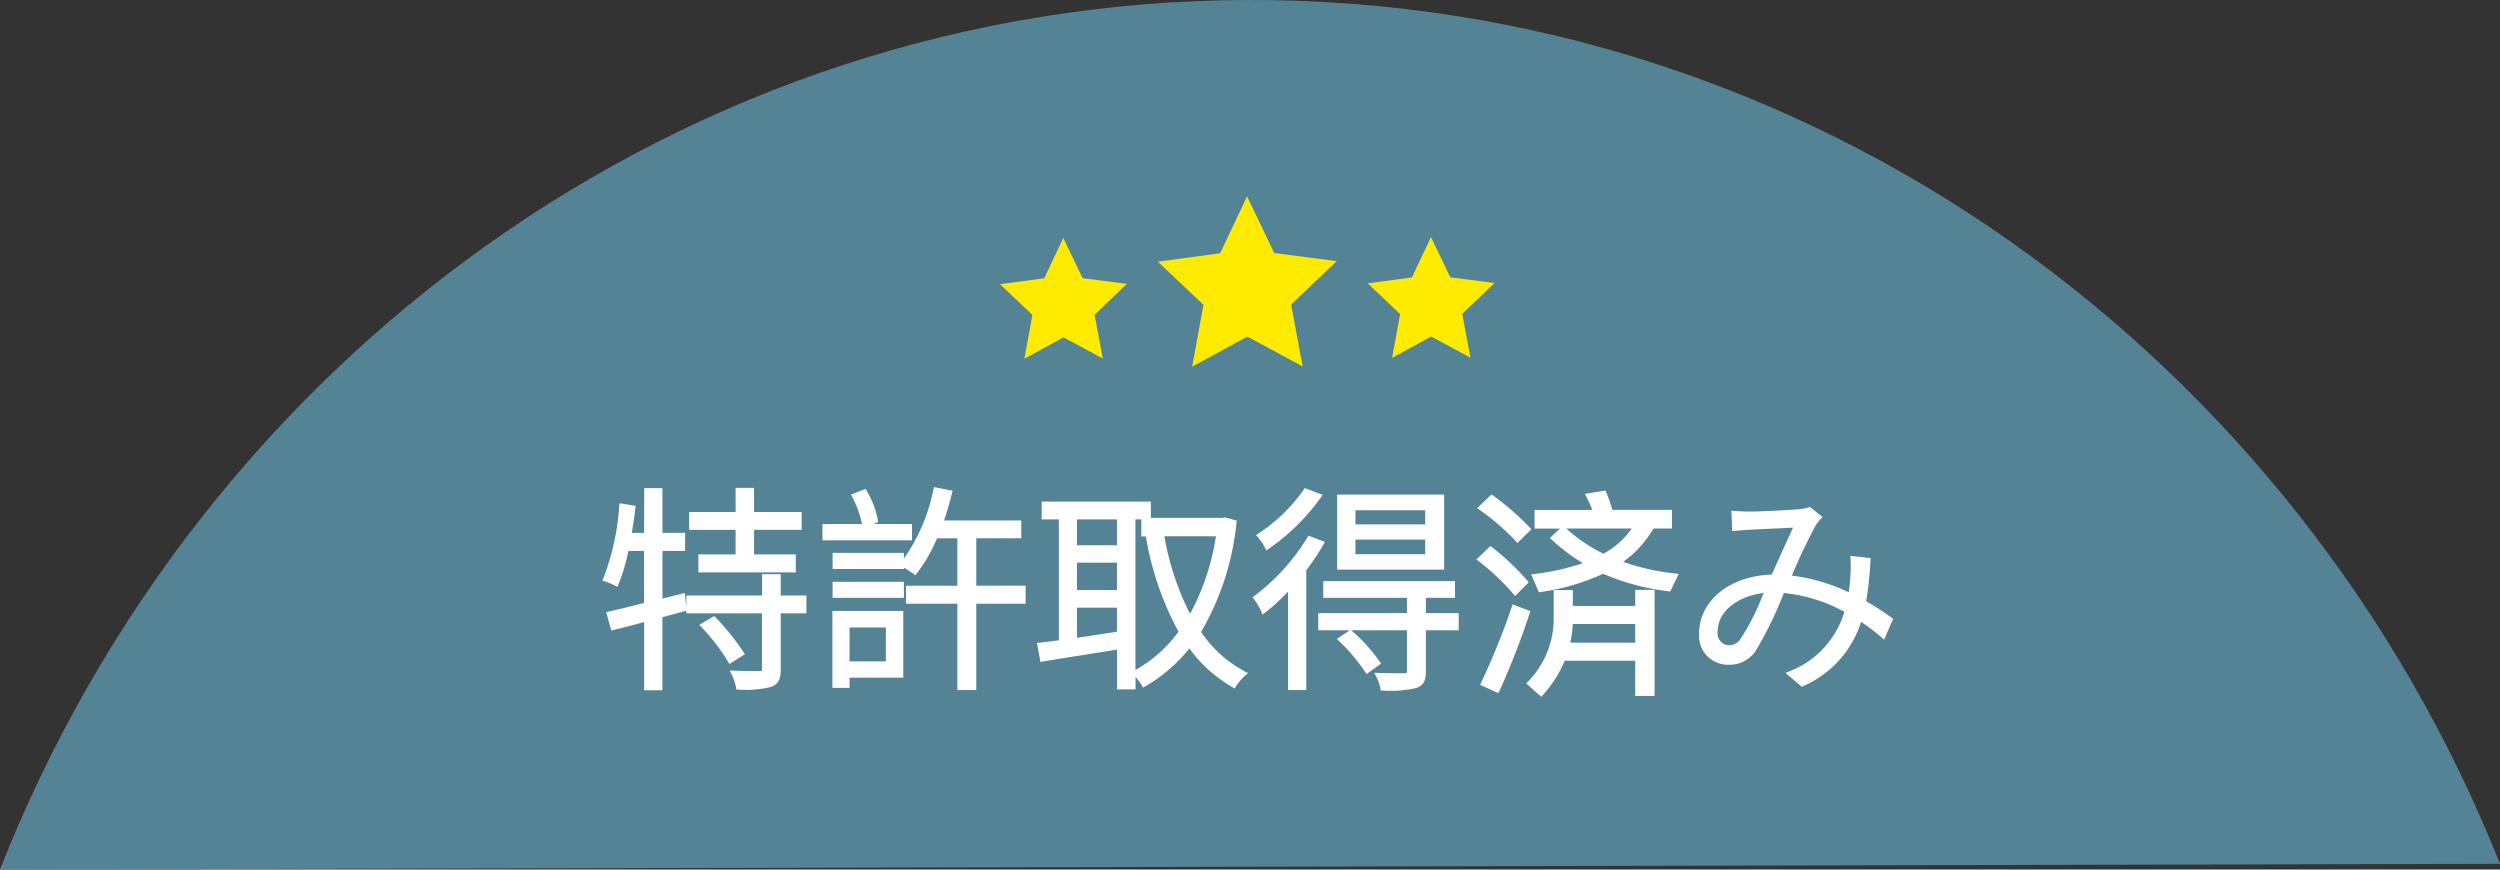
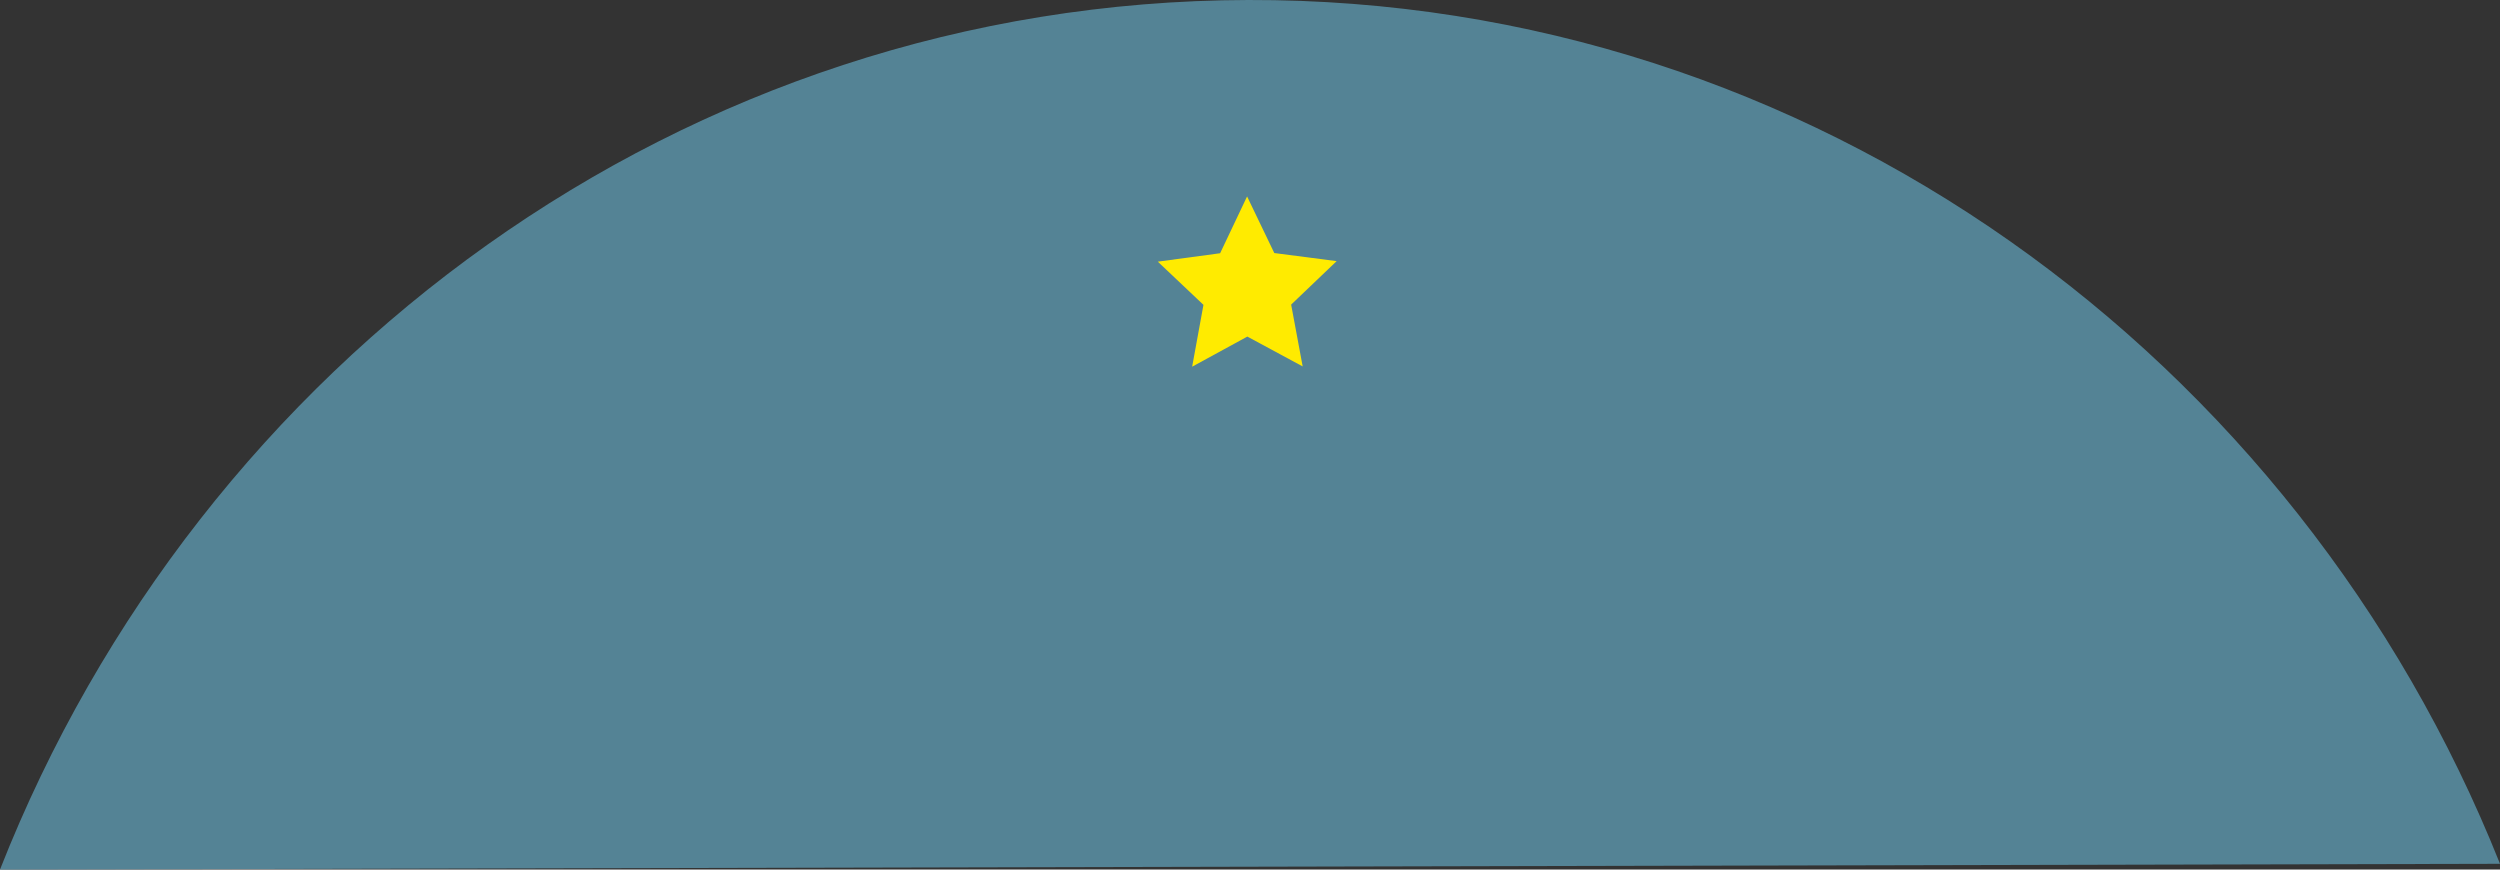
<svg xmlns="http://www.w3.org/2000/svg" width="115" height="40">
  <rect width="100%" height="100%" fill="#333333" stroke="none" />
  <g data-name="Group 78654">
    <path data-name="Path 56232" d="M115 39.735C105.7 16.399 83.381-.065 57.414 0S9.2 16.622 0 40Z" fill="#548395" />
-     <path data-name="Path 56293" d="M33.94 25.603h-1.71v.63h4.28v-.63h-1.92v-1.33h2.19v-.62h-2.19v-1.11h-.65v1.11H31.8v.62h2.14Zm-2.53 1.8-1.04.26v-2.42h1.04v-.63h-1.04v-2.06h-.64v2.06h-.79c.08-.41.14-.84.19-1.26l-.54-.09a11.756 11.756 0 0 1-.74 3.38c.13.05.39.15.5.21a8.616 8.616 0 0 0 .48-1.61h.9v2.57c-.65.17-1.25.32-1.72.42l.18.65c.46-.11.99-.25 1.54-.4v3.17h.64v-3.34l1.11-.3Zm.92 1.36a9.759 9.759 0 0 1 1.26 1.64l.54-.34a11.309 11.309 0 0 0-1.29-1.6Zm4.66-1.27h-1.18v-.98h-.66v.98h-3.48v.62h3.48v2.68c0 .13-.03.17-.18.18s-.66 0-1.24-.02a2.665 2.665 0 0 1 .23.67 4.929 4.929 0 0 0 1.48-.12c.28-.11.37-.3.37-.7v-2.69h1.18Zm3.29-3.54a3.911 3.911 0 0 0-.51-1.34l-.48.19a4.649 4.649 0 0 1 .47 1.37Zm1.57.25h-3.92v.55h3.92Zm-1 4.56v1.76h-1.87v-1.76Zm.6-.56h-3.06v3.34h.59v-.47h2.47Zm-3.05-.8h3.08v-.54H38.4Zm0-1.33h3.08v-.54H38.4Zm8.68.97h-2.27v-2.38h2.07v-.62h-3.59c.15-.44.29-.91.41-1.39l-.66-.13a8.035 8.035 0 0 1-1.54 3.43 4.613 4.613 0 0 1 .59.37 7.457 7.457 0 0 0 .95-1.66h1.1v2.38h-2.36v.63h2.36v3.97h.67v-3.97h2.27Zm4.4-1.86h-2.04v-1.39h2.04Zm-2.04 2.67h2.04v1.29c-.7.11-1.4.22-2.04.31Zm2.04-.61h-2.04v-1.46h2.04Zm1.36-3.45v-.62h-4.82v.62h.79v5.75q-.555.075-.99.12l.12.67c.95-.16 2.26-.36 3.54-.57v1.85h.65v-7.82Zm3.51.11-.12.02H52.6v.65h3.45a10.944 10.944 0 0 1-1.31 3.87 12.607 12.607 0 0 1-1.29-3.83l-.63.12a13.869 13.869 0 0 0 1.51 4.33 6.242 6.242 0 0 1-2.14 1.89 2.555 2.555 0 0 1 .43.54 7.077 7.077 0 0 0 2.09-1.83 6.312 6.312 0 0 0 2.05 1.87 2.526 2.526 0 0 1 .47-.55 5.72 5.72 0 0 1-2.1-1.91 12.2 12.2 0 0 0 1.65-5.05Zm9.31.32h-3.41v-.85h3.41Zm0 1.37h-3.41v-.87h3.41Zm.67-2.74h-4.72v3.25h4.72Zm-6.27-.28a7.769 7.769 0 0 1-2.13 2.06 2.822 2.822 0 0 1 .36.54 9.791 9.791 0 0 0 2.4-2.36Zm.17 2.19a9.537 9.537 0 0 1-2.47 2.73 3.393 3.393 0 0 1 .36.62 10.064 10.064 0 0 0 1.23-1.15v4.68h.64v-5.44a10.315 10.315 0 0 0 .81-1.22Zm1.42 4.64a8.613 8.613 0 0 1 1.24 1.46l.5-.36a7.657 7.657 0 0 0-1.27-1.41Zm5.35-1.1h-1.51v-.9h1.34v-.57h-5.86v.57h3.85v.9h-4.08v.59h4.08v1.99c0 .13-.04.17-.2.18-.14.01-.65.01-1.24-.01a2.037 2.037 0 0 1 .22.61 5.142 5.142 0 0 0 1.52-.11c.28-.1.37-.28.37-.66v-2H67Zm1.62-5.43-.51.49a10.639 10.639 0 0 1 1.7 1.47l.5-.49a12.126 12.126 0 0 0-1.69-1.47Zm-.05 2.37-.5.48a10.729 10.729 0 0 1 1.63 1.54l.49-.49a12.049 12.049 0 0 0-1.62-1.53Zm1.07 2.69a32.358 32.358 0 0 1-1.42 3.52l.66.3a35.586 35.586 0 0 0 1.39-3.58Zm1.05-4.38v.66h4.55a3.79 3.79 0 0 1-1.48 1.37 7.374 7.374 0 0 1-1.86-1.27l-.46.43a8.936 8.936 0 0 0 1.6 1.18 10.6 10.6 0 0 1-2.46.58l.27.63a10.029 10.029 0 0 0 2.89-.85 10.694 10.694 0 0 0 3.03.82l.3-.62a10.577 10.577 0 0 1-2.62-.61 4.815 4.815 0 0 0 1.55-1.66h.81v-.66H74.1c-.1-.32-.2-.62-.31-.88l-.73.12a5.981 5.981 0 0 1 .33.76Zm1.56 5.05h3.07v1.06h-3.21a5.21 5.21 0 0 0 .14-1.06Zm-.34 1.69h3.41v1.62h.69v-4.68h-.69v.74h-3.07v-.73h-.68v1.21a4.233 4.233 0 0 1-1.22 2.98l.54.48a5.38 5.38 0 0 0 1.02-1.62Zm7.84-6.69.03.73c.24-.02.51-.05.73-.06.46-.02 1.74-.08 2.14-.1-.31.64-.71 1.54-1.08 2.36-1.95.04-3.31 1.16-3.31 2.63a1.235 1.235 0 0 0 1.26 1.32 1.358 1.358 0 0 0 1.2-.66 20.629 20.629 0 0 0 1.28-2.65 7.445 7.445 0 0 1 2.96.92 4.311 4.311 0 0 1-2.64 2.89l.58.49a4.7 4.7 0 0 0 2.65-3.02 9.8 9.8 0 0 1 1.08.81l.33-.76a12.7 12.7 0 0 0-1.23-.79 15.135 15.135 0 0 0 .21-1.95l-.72-.08a6.61 6.61 0 0 1-.01.89c-.02.27-.05.54-.09.82a8.471 8.471 0 0 0-2.84-.83c.42-.95.88-2 1.16-2.45a2.725 2.725 0 0 1 .25-.32l-.45-.36a1.974 1.974 0 0 1-.46.09c-.42.04-1.77.11-2.29.11-.21 0-.49-.01-.74-.03Zm-.84 5.47c0-.91.86-1.81 2.38-1.91a12.473 12.473 0 0 1-1.13 2.26.74.74 0 0 1-.62.36.644.644 0 0 1-.63-.71Z" fill="#fff" />
-     <path data-name="Path 56293 - Outline" d="m42.963 22.406.859.169-.026.1c-.106.424-.23.849-.368 1.266h3.551v.82h-2.07v2.18h2.27v.83h-2.27v3.972h-.87v-3.97h-2.36v-.83h2.36v-2.18h-.934a7.519 7.519 0 0 1-.937 1.621l-.061.079-.079-.061a4.631 4.631 0 0 0-.449-.292v.063H38.3v-.74h3.28v.26a8.328 8.328 0 0 0 1.362-3.2Zm.614.325-.461-.091a8.13 8.13 0 0 1-1.46 3.283c.137.077.3.18.414.261a7.477 7.477 0 0 0 .878-1.56l.026-.061h1.266v2.58h-2.36v.43h2.36v3.97h.47v-3.97h2.27v-.43h-2.27v-2.58h2.07v-.42h-3.63l.045-.132c.144-.418.272-.851.382-1.28Zm-2.2 2.9H38.5v.34h2.85l.03-.034Zm-7.54-3.19h.85v1.11h2.19v.82h-2.19v1.13h1.92v.83h-4.48v-.83h1.71v-1.128H31.7v-.82h2.14Zm.65.2h-.45v1.11H31.9v.42h2.14v1.53h-1.71v.43h4.08v-.43h-1.92v-1.528h2.19v-.42h-2.19Zm25.531-.191.825.314-.071.1a9.834 9.834 0 0 1-2.426 2.392l-.095.064-.051-.102a2.75 2.75 0 0 0-.344-.517l-.08-.087.1-.065a7.7 7.7 0 0 0 2.1-2.029Zm.516.411-.434-.168a7.959 7.959 0 0 1-2.022 1.961 3.2 3.2 0 0 1 .247.373 9.742 9.742 0 0 0 2.21-2.166Zm-30.9-.408h.84v2.06h1.04v.83h-1.04v2.192l1.026-.257.074.642v-.527h3.48v-.98h.86v.98h1.18v.82h-1.18v2.59c0 .374-.074.652-.433.793a4.944 4.944 0 0 1-1.521.127h-.086l-.013-.085a2.518 2.518 0 0 0-.221-.645l-.071-.149.164.006c.574.02 1.067.02 1.233.02a.18.18 0 0 0 .078-.015.251.251 0 0 0 .006-.062v-2.58h-3.48v-.12l-1.1.3v3.36h-.84v-3.139c-.584.158-1.037.276-1.417.366l-.094.022-.234-.845.1-.022c.4-.086.925-.213 1.641-.4v-2.392h-.719a8.509 8.509 0 0 1-.465 1.55l-.043.1-.1-.052a4.134 4.134 0 0 0-.488-.2l-.1-.038.044-.1a11.4 11.4 0 0 0 .731-3.349l.014-.107.739.123-.011.095c-.053.449-.107.818-.169 1.148h.569Zm.64.2h-.44v2.06h-1.011l.023-.119c.065-.333.122-.7.177-1.158l-.341-.057a11.835 11.835 0 0 1-.694 3.208c.1.039.22.087.315.129a8.843 8.843 0 0 0 .434-1.494l.017-.079h1.081v2.75l-.075.02c-.7.182-1.216.31-1.621.4l.126.455c.386-.094.849-.214 1.443-.377l.126-.034v3.196h.44v-3.317l1.1-.3-.047-.411-1.057.268v-2.65h1.04v-.43h-1.04Zm5.44 3.96h-.46v.98h-3.48v.42h3.48v2.78c0 .188-.077.267-.273.28h-.007c-.148 0-.572 0-1.083-.015a2.756 2.756 0 0 1 .156.465 4.636 4.636 0 0 0 1.353-.113c.2-.079.305-.2.305-.607v-2.79h1.18v-.42h-1.18Zm4.1-4.124.044.071a4 4 0 0 1 .524 1.38l.01.076-.207.088h1.768v.75h-4.12v-.75h1.818a4.731 4.731 0 0 0-.451-1.254l-.053-.1Zm.358 1.4a3.961 3.961 0 0 0-.441-1.154l-.3.118a4.93 4.93 0 0 1 .409 1.176Zm-.492.412h-1.65v.35h3.72v-.35h-2.041l-.031.013Zm34.171-1.739.031.072c.11.26.208.555.291.819h2.737v.86h-.852a4.891 4.891 0 0 1-1.392 1.532 10.593 10.593 0 0 0 2.415.538l.142.015-.393.813-.071-.009a10.854 10.854 0 0 1-3.017-.809 10.113 10.113 0 0 1-2.877.839l-.077.012-.353-.823.132-.016a10.861 10.861 0 0 0 2.242-.5 8.925 8.925 0 0 1-1.438-1.085l-.078-.073.46-.43H70.59v-.86h2.656a5.75 5.75 0 0 0-.275-.614l-.064-.123Zm2.859 1.091h-2.684l-.026-.07a10.726 10.726 0 0 0-.277-.8l-.517.085a6.147 6.147 0 0 1 .273.65l.048.134H70.79v.46h4.627l-.091.151a3.905 3.905 0 0 1-1.518 1.406l-.045.025-.046-.023A7.552 7.552 0 0 1 71.9 24.45l-.313.293a8.96 8.96 0 0 0 1.5 1.094l.18.105-.194.074a10.565 10.565 0 0 1-2.352.569l.187.437a9.782 9.782 0 0 0 2.792-.829l.042-.02.043.019a10.6 10.6 0 0 0 2.931.8l.207-.428a10.7 10.7 0 0 1-2.5-.6l-.183-.069.162-.108a4.716 4.716 0 0 0 1.518-1.626l.029-.051h.769Zm-1.652.66h-3.011a7.34 7.34 0 0 0 1.71 1.157 3.756 3.756 0 0 0 1.301-1.157Zm-6.447-1.57.068.05a12.3 12.3 0 0 1 1.7 1.482l.067.071-.645.632-.07-.078a10.59 10.59 0 0 0-1.684-1.455l-.1-.07Zm1.558 1.6a12.148 12.148 0 0 0-1.54-1.34l-.363.349a10.882 10.882 0 0 1 1.548 1.341Zm-8.659-1.59h4.92v3.45h-4.92Zm4.72.2h-4.52v3.05h4.52Zm-18.31.12h5.02v.75h3.282l.134-.022.535.149-.011.086a12.431 12.431 0 0 1-1.63 5.034 5.584 5.584 0 0 0 2.026 1.823l.138.07-.121.1a2.443 2.443 0 0 0-.448.522l-.045.082-.089-.047a6.329 6.329 0 0 1-2-1.792 7.2 7.2 0 0 1-2.041 1.752l-.086.05-.05-.085a2.788 2.788 0 0 0-.3-.41v.578h-.85v-1.832c-.554.09-1.106.178-1.642.263-.654.1-1.272.2-1.782.288l-.1.016-.16-.873.107-.011c.265-.027.567-.064.9-.108v-5.563h-.79Zm4.82.2h-4.62v.42h.79v5.937l-.087.012c-.325.044-.622.08-.886.109l.084.467c.491-.082 1.073-.174 1.686-.272.573-.091 1.165-.185 1.757-.282l.116-.019v1.868h.45v-.565l-.017-.015.017-.009v-7.231h.71Zm-.24.62h-.27v6.925a6.135 6.135 0 0 0 1.981-1.761 13.953 13.953 0 0 1-1.489-4.3l-.016-.079H52.5Zm4.17.2-.325-.091-.115.018H52.7v.45h3.467l-.018.115a11.048 11.048 0 0 1-1.323 3.908l-.088.151-.085-.151a12.463 12.463 0 0 1-1.283-3.763l-.433.082a13.517 13.517 0 0 0 1.478 4.2l.033.056-.038.053a6.365 6.365 0 0 1-2.053 1.855 3 3 0 0 1 .3.381 7 7 0 0 0 1.974-1.755l.082-.107.078.109a6.2 6.2 0 0 0 1.937 1.795 2.868 2.868 0 0 1 .329-.394 5.859 5.859 0 0 1-2.01-1.875l-.037-.054.035-.056a12.092 12.092 0 0 0 1.625-4.927Zm-.737.577h-2.37a12.549 12.549 0 0 0 1.179 3.568 10.906 10.906 0 0 0 1.191-3.565Zm6.217-1.397h3.61v1.05h-3.61Zm3.41.2h-3.21v.65h3.21Zm17.7-.151.574.459-.071.079a2.608 2.608 0 0 0-.241.309 25.336 25.336 0 0 0-1.092 2.3v.009a8.528 8.528 0 0 1 2.613.766c.031-.234.054-.457.071-.679a6.47 6.47 0 0 0 .01-.875l-.009-.12.933.1-.005.094a15.337 15.337 0 0 1-.2 1.893 12.73 12.73 0 0 1 1.177.761l.065.047-.416.959-.1-.09a9.626 9.626 0 0 0-.959-.729 4.794 4.794 0 0 1-2.666 2.958l-.058.03-.755-.639.15-.061a4.216 4.216 0 0 0 2.56-2.75 7.3 7.3 0 0 0-2.777-.864l-.09.208a17.842 17.842 0 0 1-1.174 2.392 1.453 1.453 0 0 1-1.283.7 1.331 1.331 0 0 1-1.36-1.42c0-1.525 1.4-2.665 3.345-2.728l.178-.4c.278-.617.564-1.253.8-1.758-.51.025-1.562.074-1.973.092-.147.007-.321.023-.488.038l-.238.021-.1.009-.036-.94.113.009c.229.018.509.03.732.03.532 0 1.881-.071 2.281-.11a1.867 1.867 0 0 0 .44-.086Zm.285.484-.328-.262a1.984 1.984 0 0 1-.433.079c-.4.038-1.76.11-2.3.11-.2 0-.426-.008-.635-.022l.021.513.132-.012c.17-.016.346-.032.5-.039.463-.02 1.744-.08 2.14-.1l.169-.008-.074.152c-.253.522-.569 1.225-.875 1.9l-.2.453-.026.058h-.063c-1.861.038-3.212 1.1-3.212 2.53a1.14 1.14 0 0 0 1.159 1.225 1.256 1.256 0 0 0 1.119-.618 17.8 17.8 0 0 0 1.151-2.358l.119-.274.028-.065.071.005a7.5 7.5 0 0 1 3 .932l.071.039-.023.078a4.381 4.381 0 0 1-2.548 2.889l.407.343a4.589 4.589 0 0 0 2.54-2.93l.038-.128.112.073a10.078 10.078 0 0 1 .988.73l.244-.562a12.5 12.5 0 0 0-1.155-.737l-.063-.035.013-.071a14.549 14.549 0 0 0 .2-1.842l-.506-.059a7.209 7.209 0 0 1-.017.785c-.02.268-.05.539-.091.827l-.019.135-.123-.059a8.323 8.323 0 0 0-2.806-.818l-.138-.013.115-.261a25.245 25.245 0 0 1 1.107-2.328 2.773 2.773 0 0 1 .192-.255Zm-34.205-.113h2.24v1.59h-2.24Zm2.04.2h-1.84v1.19h1.84Zm10.77.73h3.61v1.07h-3.61Zm3.41.2h-3.21v.67h3.21Zm-5.374-.184.758.292-.056.1a10.418 10.418 0 0 1-.8 1.2v5.512h-.838v-4.528a9.292 9.292 0 0 1-1.069.978l-.106.08-.048-.124a3.309 3.309 0 0 0-.345-.593l-.065-.082.083-.062a9.489 9.489 0 0 0 2.443-2.7Zm.469.4-.382-.148a9.607 9.607 0 0 1-2.373 2.623 4.069 4.069 0 0 1 .259.443 10.278 10.278 0 0 0 1.118-1.064l.173-.186v4.836h.44v-5.374l.021-.027a10.351 10.351 0 0 0 .745-1.108Zm7.908.076.068.055a12.206 12.206 0 0 1 1.633 1.543l.061.07-.633.633-.07-.084a10.639 10.639 0 0 0-1.615-1.525l-.091-.071Zm1.489 1.658a12.052 12.052 0 0 0-1.477-1.392l-.354.34a10.886 10.886 0 0 1 1.484 1.4Zm-20.712-1.09h2.24v1.66h-2.24Zm2.04.2h-1.84v1.26h1.84Zm9.49.85h6.06v.77h-1.34v.7h1.51v.79h-1.51v1.9c0 .359-.074.625-.436.754a5.133 5.133 0 0 1-1.554.116h-.09l-.01-.09a1.976 1.976 0 0 0-.209-.58l-.076-.146.168.006c.424.014.741.017.893.017s.28 0 .337-.006c.084-.005.1-.018.1-.019a.131.131 0 0 0 .007-.062v-1.89h-2.563l.028.025a7.7 7.7 0 0 1 1.29 1.432l.05.079-.665.479-.06-.094a8.473 8.473 0 0 0-1.219-1.439l-.091-.082.6-.4h-1.45v-.79h4.08v-.7h-3.85Zm5.86.2h-5.66v.37h3.85v1.1h-4.08v.39h4.08v2.09c0 .23-.141.27-.294.28-.061 0-.185.007-.35.007-.218 0-.474 0-.735-.011a2 2 0 0 1 .144.4 4.74 4.74 0 0 0 1.4-.1c.2-.073.305-.18.305-.566v-2.1h1.51v-.39h-1.51v-1.1h1.34Zm-3.476 3.545a7.94 7.94 0 0 0-1.143-1.259l-.3.2a9.182 9.182 0 0 1 1.109 1.3ZM38.3 26.763h3.28v.74H38.3Zm3.08.2H38.5v.34h2.88Zm40.068.089-.066.151-.133.306a10.358 10.358 0 0 1-1.01 1.976.834.834 0 0 1-.7.4.746.746 0 0 1-.73-.81c0-.918.85-1.9 2.473-2.01Zm-1.908 2.631a.64.64 0 0 0 .541-.321 10.276 10.276 0 0 0 .984-1.932l.066-.152c-1.08.124-2.121.759-2.121 1.8a.547.547 0 0 0 .53.605Zm-4.32-2.55h.89v4.88h-.89v-1.62h-3.243a5.526 5.526 0 0 1-1.013 1.587l-.066.074-.691-.615.071-.075a4.141 4.141 0 0 0 1.192-2.911v-1.31h.88v.73h2.87Zm.69.2h-.49v.74h-3.27v-.73h-.48v1.11a4.317 4.317 0 0 1-1.177 2.973l.389.346a5.273 5.273 0 0 0 .936-1.516l.024-.063h3.578v1.62h.49Zm-26.57.42h2.24v1.476l-.08.013c-.689.108-1.4.22-2.042.31l-.114.016Zm2.04.2h-1.84v1.385c.583-.083 1.219-.183 1.84-.28Zm18.2-.151.817.311-.03.091a35.429 35.429 0 0 1-1.396 3.589l-.041.092-.844-.383.043-.092a32.029 32.029 0 0 0 1.416-3.509Zm.567.43-.447-.168a32.212 32.212 0 0 1-1.347 3.34l.477.217a35.224 35.224 0 0 0 1.315-3.389Zm-31.857-.129h3.26v3.07h-2.47v.47h-.79Zm3.06.2h-2.86v3.14h.39v-.47h2.47Zm-8.493.034.055.057a11.422 11.422 0 0 1 1.3 1.617l.051.084-.713.449-.05-.093a9.582 9.582 0 0 0-1.245-1.619l-.086-.091Zm1.135 1.695a11.707 11.707 0 0 0-1.17-1.439l-.334.2a10.309 10.309 0 0 1 1.137 1.47Zm38.161-1.529h3.267v1.26h-3.436l.029-.123a5.09 5.09 0 0 0 .137-1.04Zm3.067.2h-2.874a5.257 5.257 0 0 1-.112.86h2.986Zm-36.34-.04h2.07v1.96h-2.07Zm1.87.2h-1.67v1.56h1.67Z" fill="#fff" />
    <g data-name="Group 78610" fill="#ffeb00">
      <path data-name="Path 56229" d="m57.366 9.036-1.24 2.613-2.867.387 2.1 1.987-.52 2.845 2.539-1.385 2.545 1.373-.53-2.844 2.093-2-2.868-.372Z" />
-       <path data-name="Path 56230" d="m64.947 12.762-2.034.273 1.492 1.41-.369 2.019 1.8-.984 1.806.975-.378-2.017 1.486-1.418-2.036-.263-.888-1.85Z" />
-       <path data-name="Path 56231" d="M48.034 12.8 46 13.072l1.491 1.415-.369 2.014 1.8-.983 1.806.975-.377-2.017 1.486-1.417-2.037-.263-.888-1.85Z" />
    </g>
  </g>
</svg>